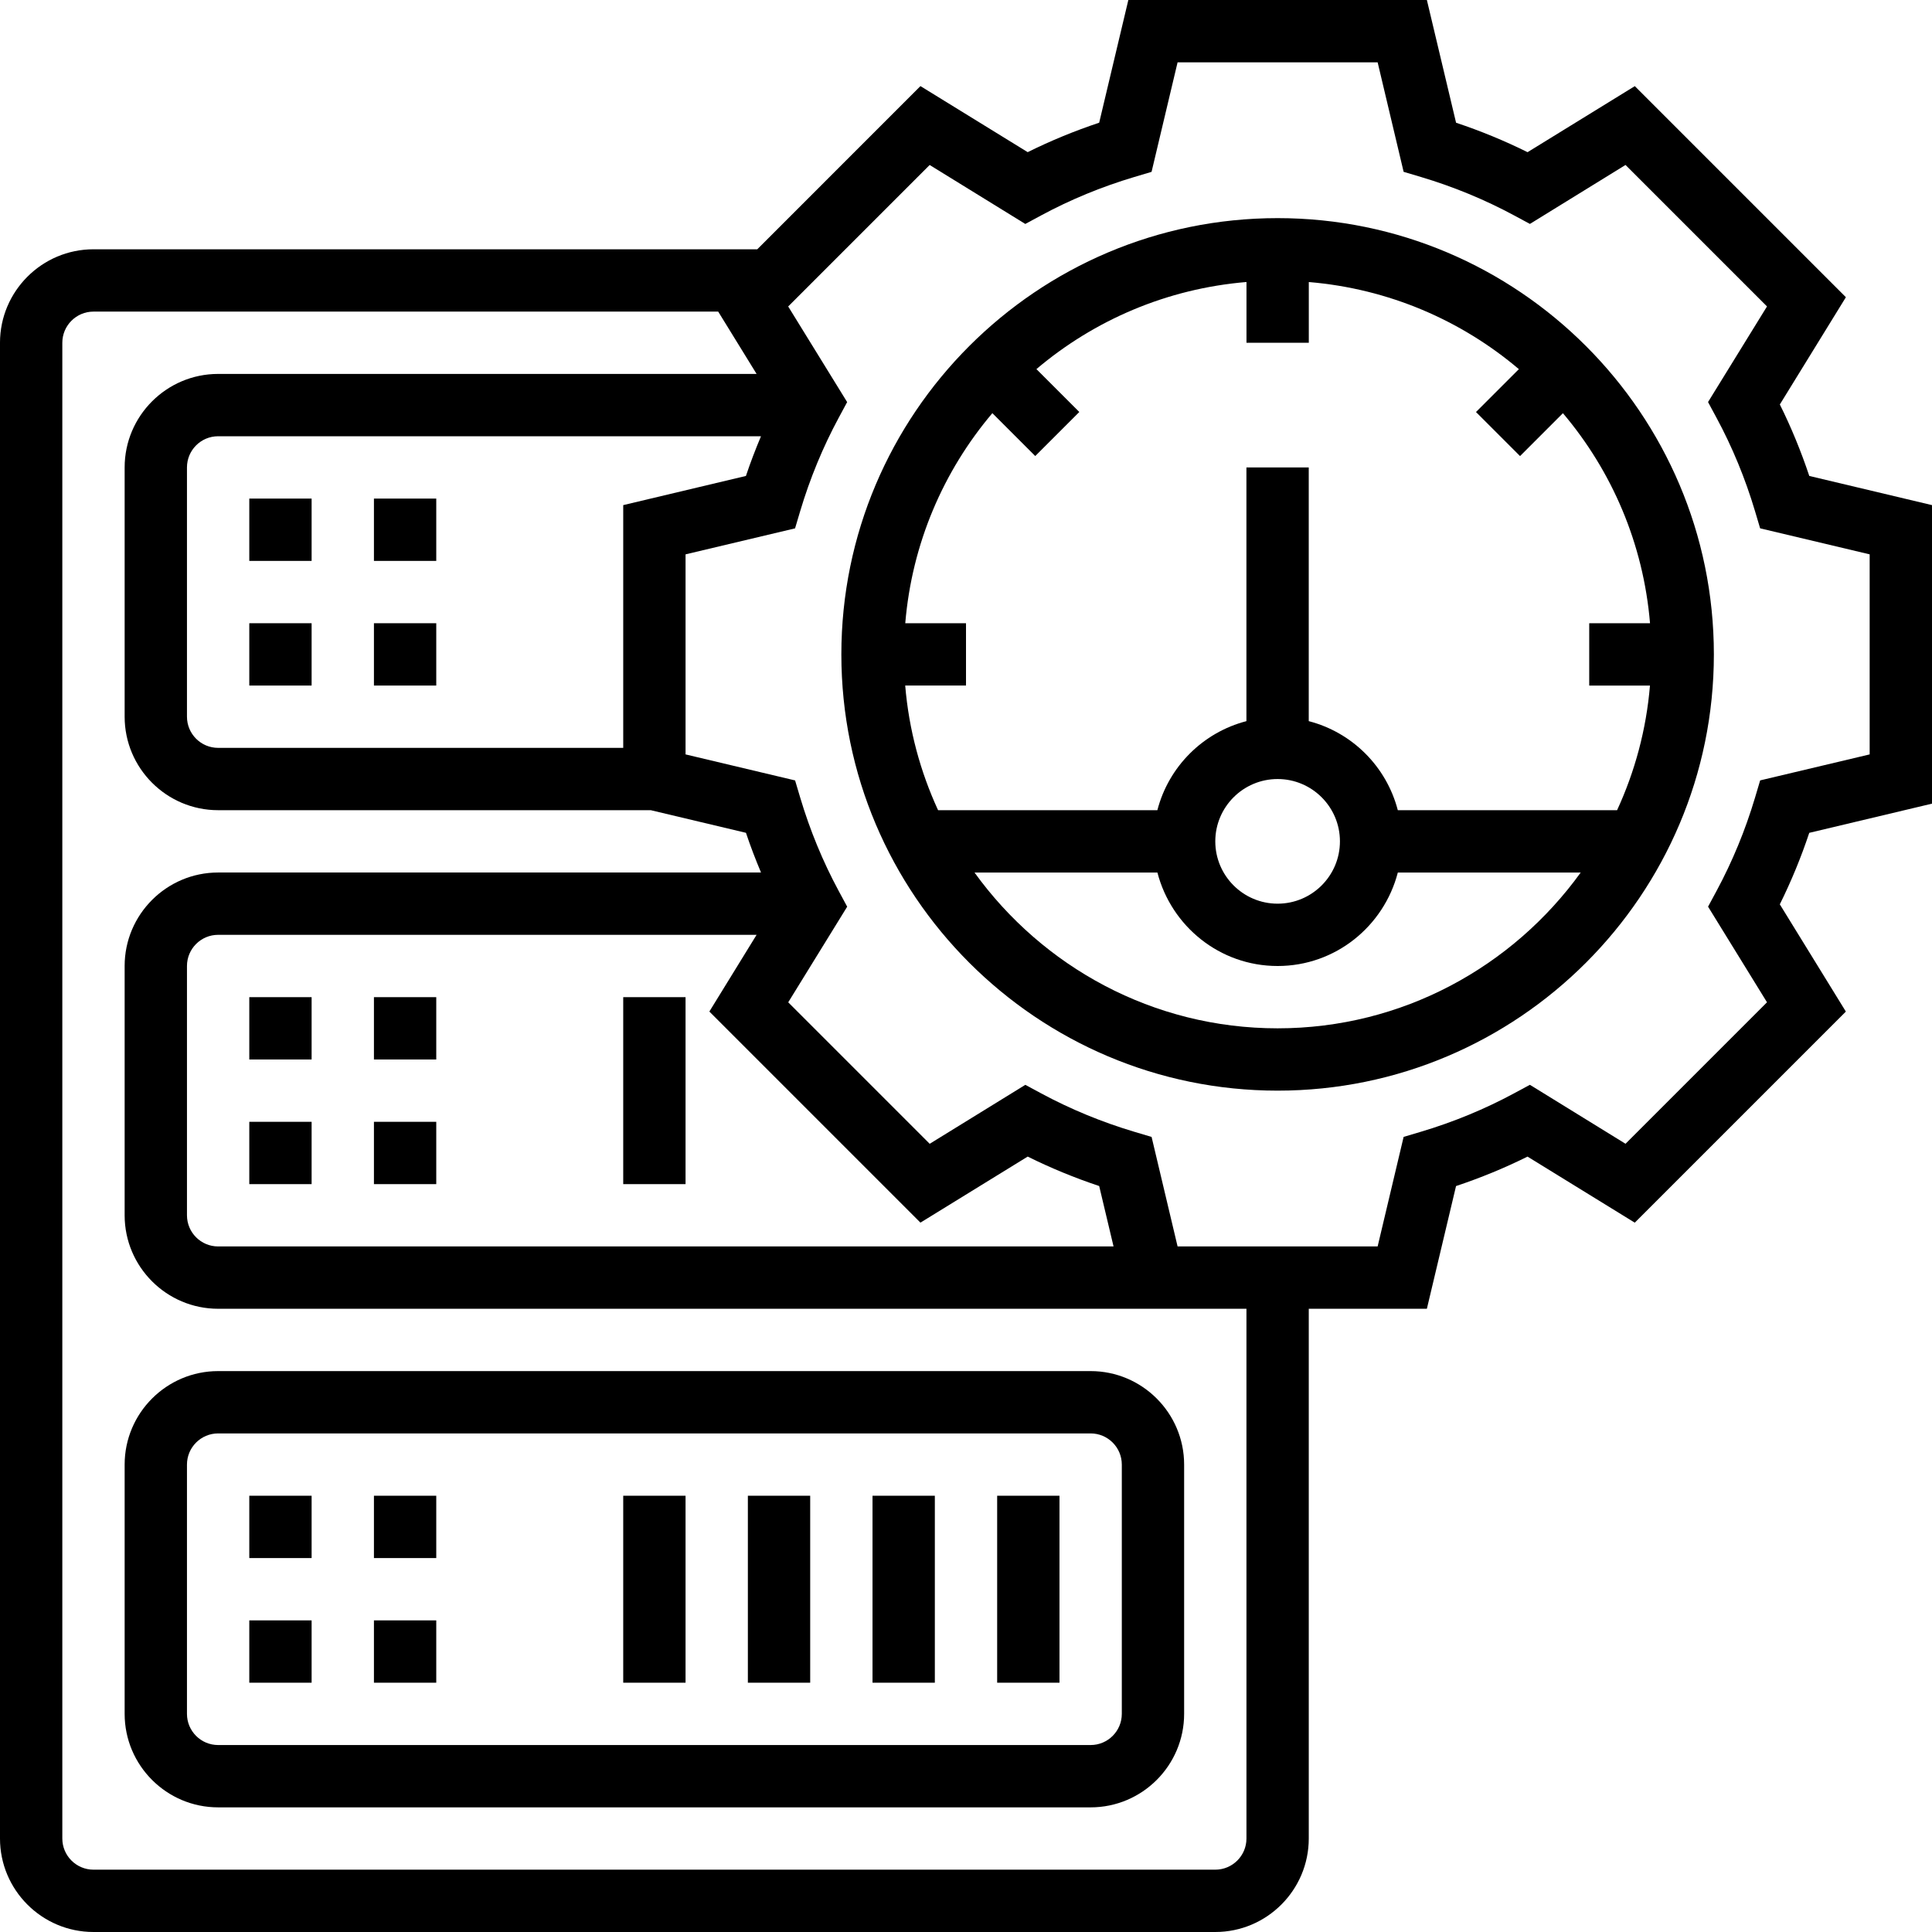
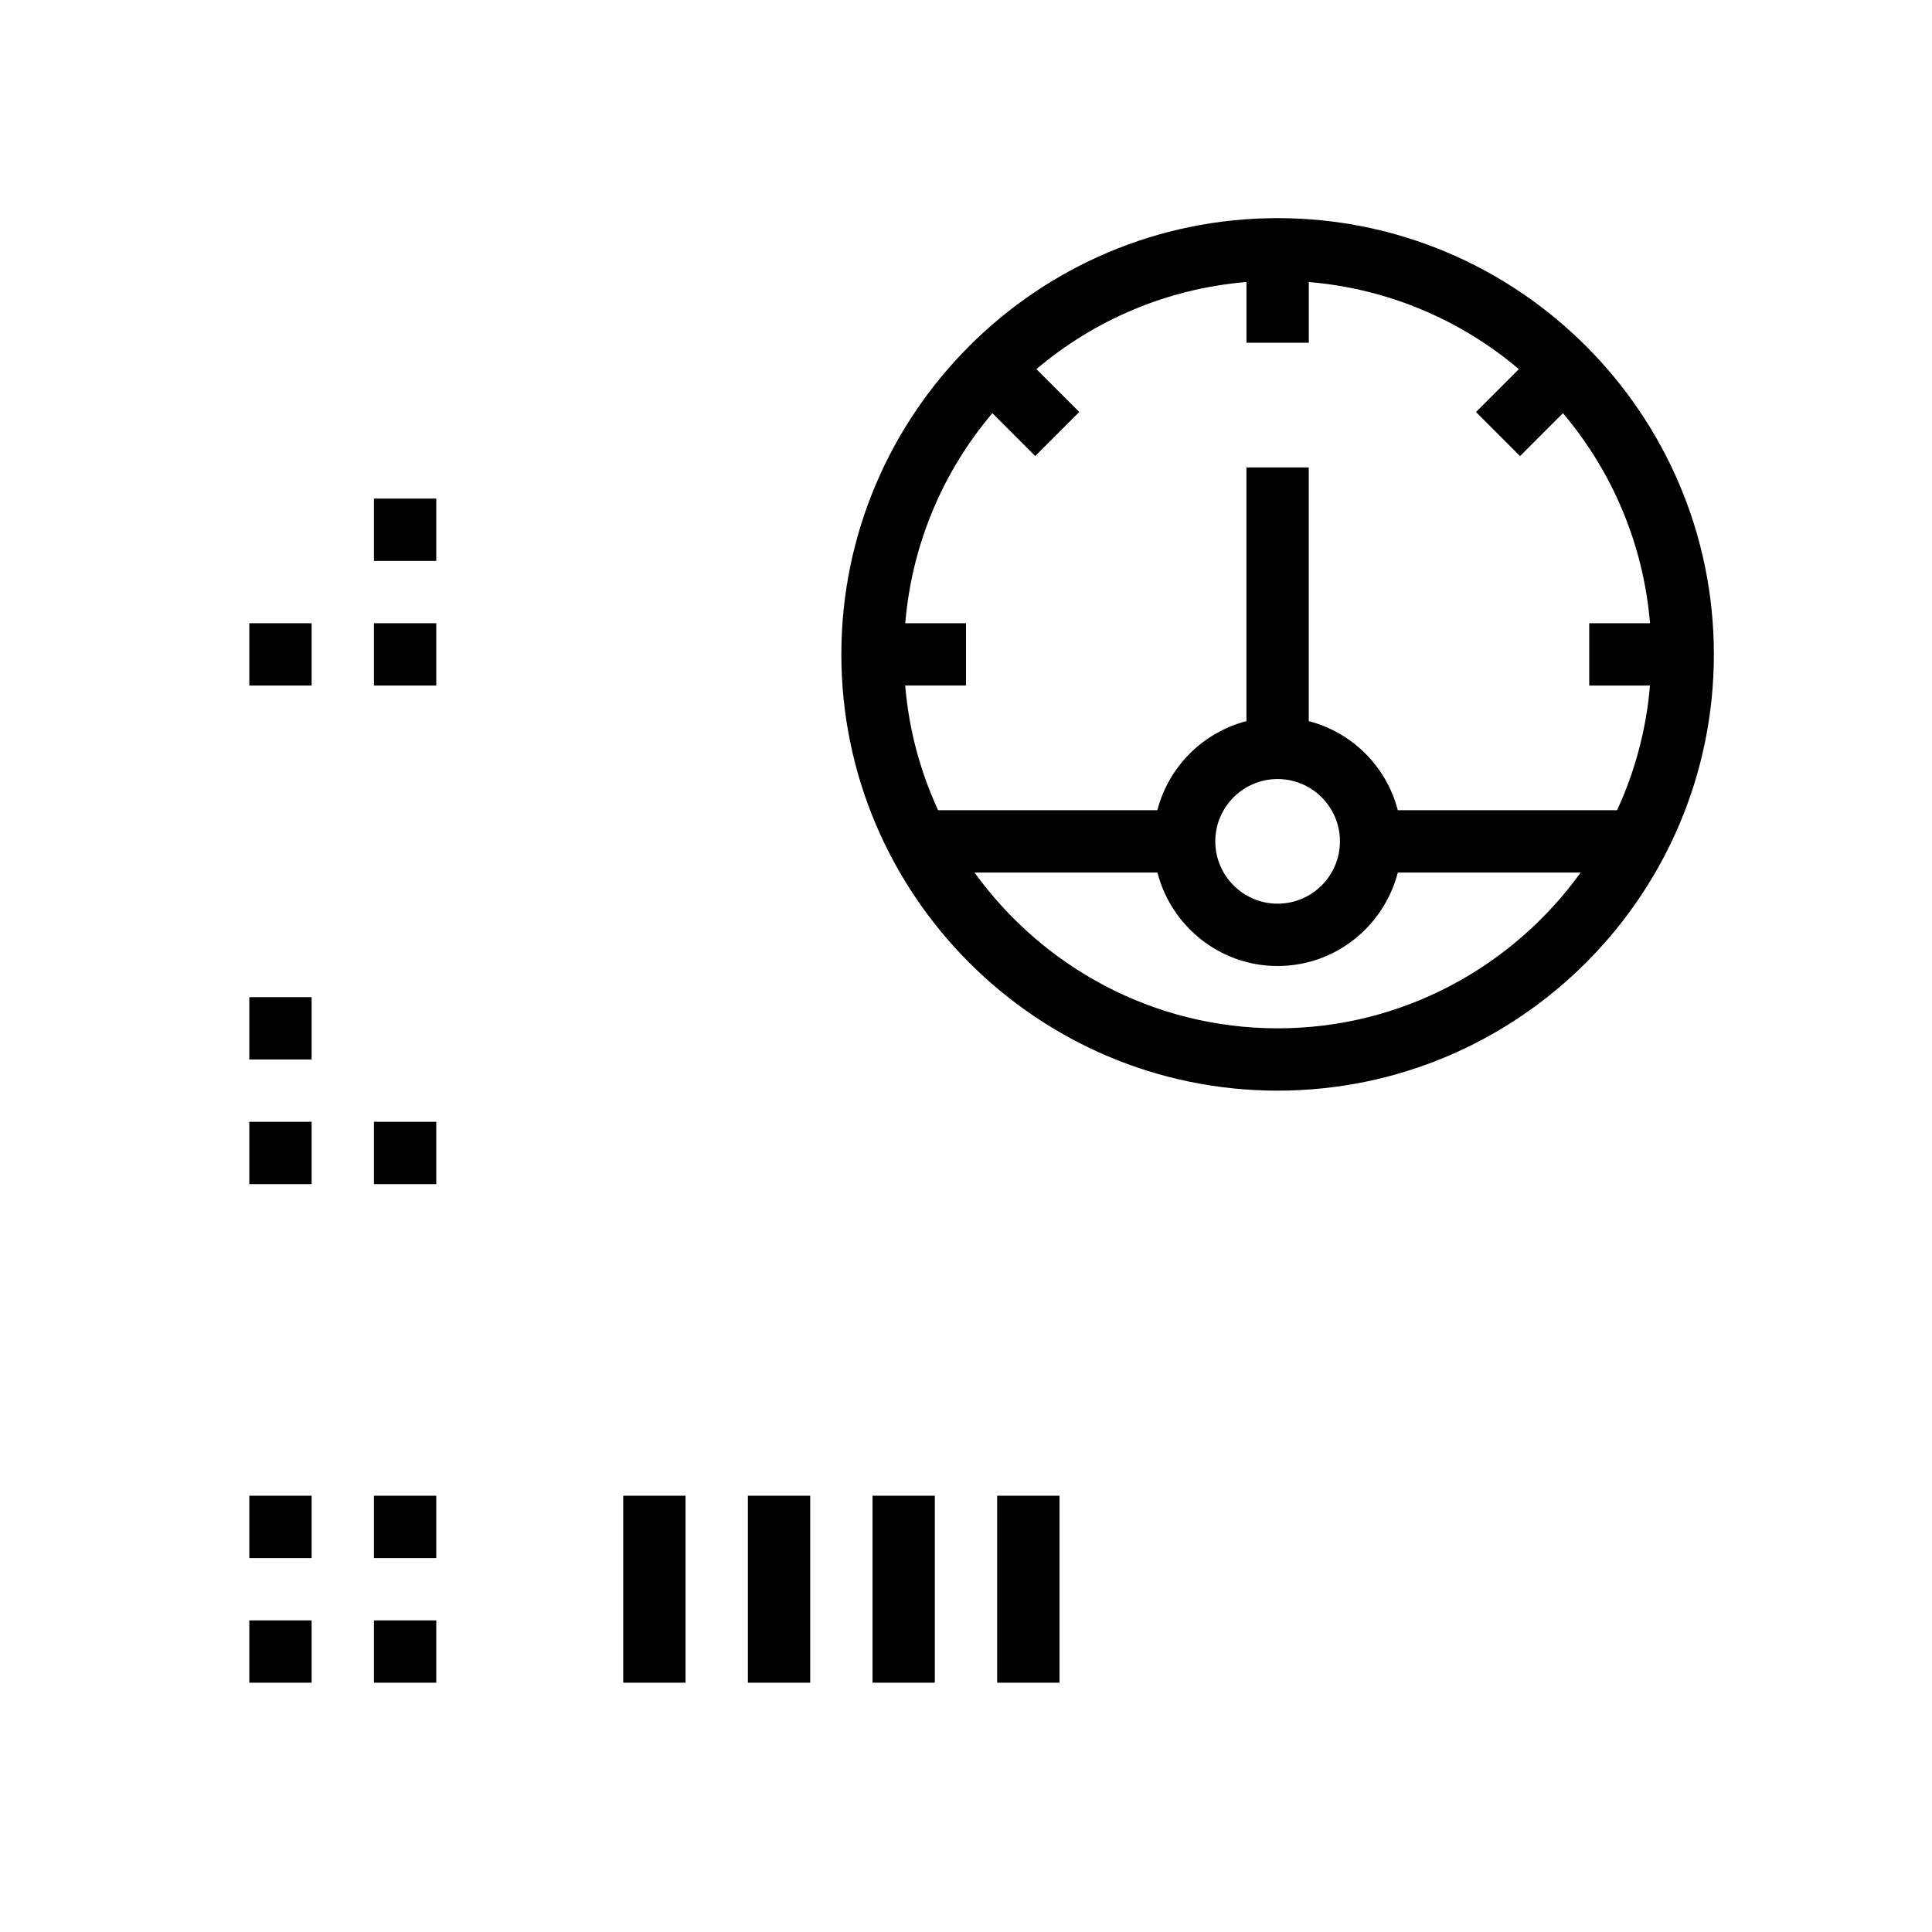
<svg xmlns="http://www.w3.org/2000/svg" height="496pt" viewBox="0 0 496 496" width="496pt">
-   <path d="m496 206.32v-76.641l-31.504-7.488c-2.113-6.328-4.641-12.473-7.559-18.352l16.957-27.535-54.191-54.191-27.535 16.957c-5.879-2.918-12.023-5.453-18.352-7.559l-7.496-31.512h-76.641l-7.488 31.504c-6.328 2.113-12.473 4.641-18.352 7.559l-27.535-16.957-41.891 41.895h-170.414c-13.23 0-24 10.77-24 24v384c0 13.23 10.77 24 24 24h288c13.23 0 24-10.77 24-24v-136h30.32l7.488-31.504c6.328-2.113 12.473-4.641 18.352-7.559l27.535 16.957 54.191-54.191-16.957-27.535c2.918-5.879 5.453-12.023 7.559-18.352zm-336-76.641v62.32h-104c-4.414 0-8-3.586-8-8v-64c0-4.414 3.586-8 8-8h139.367c-1.398 3.336-2.711 6.727-3.863 10.191zm160 342.32c0 4.414-3.586 8-8 8h-288c-4.414 0-8-3.586-8-8v-384c0-4.414 3.586-8 8-8h160.383l9.855 16h-138.238c-13.23 0-24 10.77-24 24v64c0 13.23 10.77 24 24 24h111.07l24.441 5.809c1.152 3.465 2.465 6.855 3.863 10.191h-139.375c-13.23 0-24 10.77-24 24v64c0 13.23 10.77 24 24 24h264zm-125.762-232-12.125 19.695 54.191 54.191 27.535-16.957c5.879 2.918 12.023 5.453 18.352 7.559l3.688 15.512h-229.879c-4.414 0-8-3.586-8-8v-64c0-4.414 3.586-8 8-8zm259.402 17.32-36.32 36.32-24.551-15.137-4.066 2.191c-7.504 4.047-15.551 7.367-23.918 9.863l-4.434 1.32-6.672 28.121h-51.359l-6.672-28.113-4.434-1.32c-8.367-2.496-16.422-5.824-23.918-9.863l-4.066-2.191-24.551 15.137-36.32-36.32 15.137-24.551-2.191-4.066c-4.047-7.504-7.367-15.551-9.863-23.918l-1.32-4.434-28.121-6.68v-51.359l28.113-6.672 1.32-4.434c2.496-8.367 5.824-16.422 9.863-23.918l2.191-4.066-15.137-24.551 36.32-36.32 24.551 15.137 4.066-2.191c7.504-4.047 15.551-7.367 23.918-9.863l4.434-1.32 6.68-28.121h51.359l6.672 28.113 4.434 1.32c8.367 2.496 16.422 5.824 23.918 9.863l4.066 2.191 24.551-15.137 36.32 36.32-15.137 24.551 2.191 4.066c4.047 7.504 7.367 15.551 9.863 23.918l1.32 4.434 28.121 6.68v51.359l-28.113 6.672-1.32 4.434c-2.496 8.367-5.824 16.422-9.863 23.918l-2.191 4.066zm0 0" />
  <path d="m328 56c-61.762 0-112 50.238-112 112s50.238 112 112 112 112-50.238 112-112-50.238-112-112-112zm95.594 120c-.945 11.344-3.883 22.113-8.441 32h-56.297c-2.91-11.191-11.672-19.961-22.863-22.863v-65.137h-16v65.137c-11.191 2.91-19.961 11.672-22.863 22.863h-56.297c-4.559-9.887-7.496-20.656-8.441-32h15.609v-16h-15.594c1.707-20.465 9.809-39.113 22.363-53.93l11.008 11.008 11.312-11.309-11.012-11.008c14.816-12.555 33.465-20.656 53.93-22.363v15.602h16v-15.594c20.465 1.707 39.113 9.809 53.93 22.363l-11.008 11.008 11.309 11.312 11.008-11.012c12.555 14.816 20.656 33.465 22.363 53.93h-15.609v16h15.594zm-95.594 24c8.824 0 16 7.176 16 16s-7.176 16-16 16-16-7.176-16-16 7.176-16 16-16zm0 64c-32.031 0-60.367-15.824-77.816-40h46.953c3.574 13.77 15.992 24 30.863 24s27.289-10.23 30.863-24h46.953c-17.449 24.176-45.785 40-77.816 40zm0 0" />
-   <path d="m64 128h16v16h-16zm0 0" />
  <path d="m64 160h16v16h-16zm0 0" />
  <path d="m96 128h16v16h-16zm0 0" />
  <path d="m96 160h16v16h-16zm0 0" />
  <path d="m64 256h16v16h-16zm0 0" />
  <path d="m64 288h16v16h-16zm0 0" />
-   <path d="m96 256h16v16h-16zm0 0" />
  <path d="m96 288h16v16h-16zm0 0" />
-   <path d="m160 256h16v48h-16zm0 0" />
-   <path d="m56 352c-13.23 0-24 10.77-24 24v64c0 13.23 10.77 24 24 24h224c13.23 0 24-10.77 24-24v-64c0-13.23-10.77-24-24-24zm232 24v64c0 4.414-3.586 8-8 8h-224c-4.414 0-8-3.586-8-8v-64c0-4.414 3.586-8 8-8h224c4.414 0 8 3.586 8 8zm0 0" />
  <path d="m64 384h16v16h-16zm0 0" />
  <path d="m64 416h16v16h-16zm0 0" />
-   <path d="m96 384h16v16h-16zm0 0" />
+   <path d="m96 384h16v16h-16z" />
  <path d="m96 416h16v16h-16zm0 0" />
  <path d="m160 384h16v48h-16zm0 0" />
  <path d="m192 384h16v48h-16zm0 0" />
  <path d="m224 384h16v48h-16zm0 0" />
  <path d="m256 384h16v48h-16zm0 0" />
</svg>